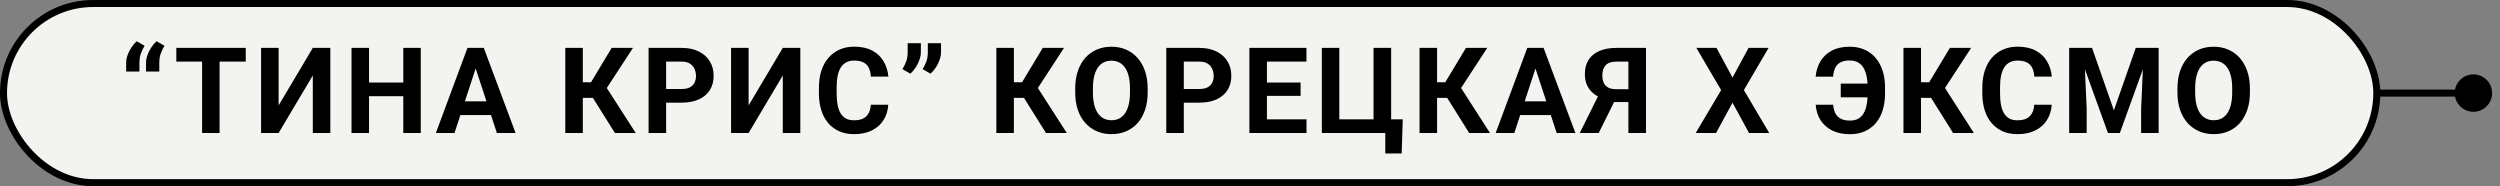
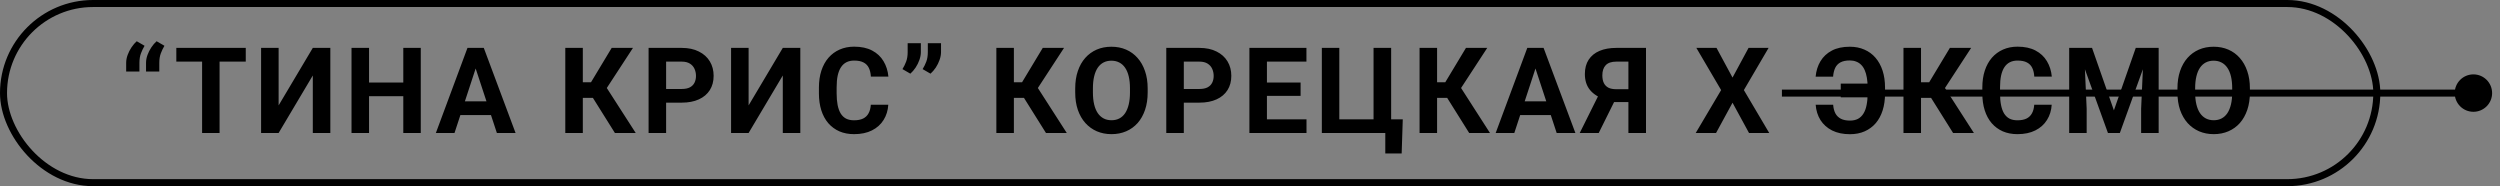
<svg xmlns="http://www.w3.org/2000/svg" width="188" height="14" viewBox="0 0 188 14" fill="none">
  <rect x="0" y="0" width="188" height="14" fill="#808080" stroke="none" />
-   <path d="M184.593 7C184.593 7.777 185.223 8.407 186 8.407C186.777 8.407 187.407 7.777 187.407 7C187.407 6.223 186.777 5.593 186 5.593C185.223 5.593 184.593 6.223 184.593 7ZM134 7L134 7.264L186 7.264L186 7L186 6.736L134 6.736L134 7Z" fill="black" />
-   <rect x="0.264" y="0.264" width="178.472" height="13.472" rx="6.736" fill="#F3F4EF" />
+   <path d="M184.593 7C184.593 7.777 185.223 8.407 186 8.407C186.777 8.407 187.407 7.777 187.407 7C187.407 6.223 186.777 5.593 186 5.593C185.223 5.593 184.593 6.223 184.593 7ZM134 7L134 7.264L186 7.264L186 7L186 6.736L134 6.736Z" fill="black" />
  <rect x="0.264" y="0.264" width="178.472" height="13.472" rx="6.736" stroke="black" stroke-width="0.528" />
  <path d="M9.488 5.377V4.722C9.488 4.532 9.524 4.335 9.598 4.133C9.671 3.931 9.768 3.741 9.888 3.562C10.008 3.38 10.14 3.227 10.283 3.101L10.872 3.443C10.767 3.619 10.676 3.808 10.6 4.01C10.523 4.212 10.485 4.45 10.485 4.722V5.377H9.488ZM10.982 5.377V4.722C10.982 4.532 11.019 4.335 11.092 4.133C11.165 3.931 11.262 3.741 11.382 3.562C11.502 3.38 11.634 3.227 11.777 3.101L12.366 3.443C12.261 3.619 12.17 3.808 12.094 4.01C12.018 4.212 11.979 4.45 11.979 4.722V5.377H10.982ZM16.512 3.602V10H15.198V3.602H16.512ZM18.481 3.602V4.634H13.26V3.602H18.481ZM20.952 7.926L23.523 3.602H24.841V10H23.523V5.676L20.952 10H19.634V3.602H20.952V7.926ZM30.701 6.208V7.236H27.361V6.208H30.701ZM27.752 3.602V10H26.434V3.602H27.752ZM31.642 3.602V10H30.328V3.602H31.642ZM35.919 4.696L34.179 10H32.777L35.154 3.602H36.047L35.919 4.696ZM37.365 10L35.62 4.696L35.48 3.602H36.381L38.771 10H37.365ZM37.286 7.618V8.651H33.906V7.618H37.286ZM43.828 3.602V10H42.51V3.602H43.828ZM47.599 3.602L45.147 7.359H43.534L43.367 6.186H44.444L45.999 3.602H47.599ZM46.241 10L44.448 7.139L45.362 6.199L47.806 10H46.241ZM51.266 7.719H49.635V6.691H51.266C51.518 6.691 51.723 6.65 51.881 6.568C52.039 6.483 52.155 6.366 52.228 6.216C52.301 6.067 52.338 5.898 52.338 5.711C52.338 5.521 52.301 5.343 52.228 5.179C52.155 5.015 52.039 4.883 51.881 4.784C51.723 4.684 51.518 4.634 51.266 4.634H50.092V10H48.774V3.602H51.266C51.767 3.602 52.196 3.692 52.553 3.874C52.914 4.053 53.189 4.3 53.38 4.617C53.57 4.933 53.665 5.295 53.665 5.702C53.665 6.115 53.57 6.473 53.38 6.774C53.189 7.076 52.914 7.309 52.553 7.473C52.196 7.637 51.767 7.719 51.266 7.719ZM56.295 7.926L58.866 3.602H60.184V10H58.866V5.676L56.295 10H54.977V3.602H56.295V7.926ZM65.486 7.877H66.799C66.773 8.308 66.654 8.69 66.444 9.024C66.236 9.358 65.944 9.619 65.569 9.807C65.197 9.994 64.749 10.088 64.224 10.088C63.814 10.088 63.447 10.018 63.121 9.877C62.796 9.733 62.518 9.528 62.286 9.262C62.058 8.995 61.883 8.673 61.763 8.295C61.643 7.917 61.583 7.494 61.583 7.025V6.581C61.583 6.112 61.645 5.689 61.768 5.311C61.894 4.93 62.072 4.606 62.304 4.34C62.538 4.073 62.818 3.868 63.143 3.725C63.468 3.581 63.832 3.509 64.233 3.509C64.766 3.509 65.216 3.606 65.582 3.799C65.951 3.993 66.237 4.259 66.439 4.599C66.644 4.939 66.767 5.326 66.808 5.759H65.49C65.475 5.501 65.424 5.283 65.336 5.104C65.248 4.923 65.115 4.787 64.936 4.696C64.76 4.602 64.526 4.555 64.233 4.555C64.013 4.555 63.822 4.596 63.657 4.678C63.493 4.76 63.356 4.885 63.244 5.052C63.133 5.219 63.05 5.43 62.994 5.685C62.941 5.937 62.915 6.232 62.915 6.572V7.025C62.915 7.356 62.94 7.647 62.989 7.899C63.039 8.148 63.115 8.359 63.218 8.532C63.323 8.702 63.458 8.831 63.622 8.919C63.789 9.004 63.99 9.046 64.224 9.046C64.5 9.046 64.727 9.002 64.906 8.915C65.084 8.827 65.22 8.696 65.314 8.523C65.411 8.351 65.468 8.135 65.486 7.877ZM69.249 3.25V3.918C69.249 4.108 69.212 4.305 69.139 4.507C69.069 4.709 68.974 4.901 68.853 5.083C68.733 5.261 68.602 5.414 68.458 5.54L67.865 5.197C67.973 5.024 68.065 4.836 68.142 4.634C68.218 4.429 68.256 4.192 68.256 3.922V3.25H69.249ZM70.765 3.25V3.918C70.765 4.108 70.728 4.305 70.655 4.507C70.585 4.709 70.49 4.901 70.37 5.083C70.249 5.261 70.118 5.414 69.974 5.54L69.381 5.197C69.489 5.024 69.582 4.836 69.658 4.634C69.734 4.429 69.772 4.192 69.772 3.922V3.25H70.765ZM76.244 3.602V10H74.926V3.602H76.244ZM80.015 3.602L77.563 7.359H75.95L75.783 6.186H76.859L78.415 3.602H80.015ZM78.657 10L76.864 7.139L77.778 6.199L80.221 10H78.657ZM86.305 6.651V6.955C86.305 7.441 86.239 7.877 86.107 8.264C85.975 8.651 85.79 8.98 85.549 9.253C85.309 9.522 85.022 9.729 84.688 9.873C84.357 10.016 83.989 10.088 83.585 10.088C83.183 10.088 82.816 10.016 82.482 9.873C82.151 9.729 81.864 9.522 81.621 9.253C81.377 8.98 81.188 8.651 81.054 8.264C80.922 7.877 80.856 7.441 80.856 6.955V6.651C80.856 6.162 80.922 5.726 81.054 5.342C81.185 4.955 81.371 4.625 81.612 4.353C81.855 4.081 82.142 3.873 82.473 3.729C82.807 3.585 83.175 3.514 83.576 3.514C83.98 3.514 84.348 3.585 84.679 3.729C85.013 3.873 85.3 4.081 85.54 4.353C85.784 4.625 85.971 4.955 86.103 5.342C86.238 5.726 86.305 6.162 86.305 6.651ZM84.974 6.955V6.643C84.974 6.303 84.943 6.004 84.881 5.746C84.82 5.488 84.729 5.271 84.609 5.096C84.489 4.92 84.342 4.788 84.169 4.7C83.996 4.609 83.799 4.564 83.576 4.564C83.353 4.564 83.156 4.609 82.983 4.7C82.813 4.788 82.668 4.92 82.548 5.096C82.431 5.271 82.341 5.488 82.28 5.746C82.218 6.004 82.187 6.303 82.187 6.643V6.955C82.187 7.292 82.218 7.59 82.28 7.851C82.341 8.109 82.432 8.327 82.552 8.506C82.672 8.682 82.819 8.815 82.992 8.906C83.165 8.997 83.362 9.042 83.585 9.042C83.808 9.042 84.005 8.997 84.178 8.906C84.351 8.815 84.496 8.682 84.613 8.506C84.73 8.327 84.82 8.109 84.881 7.851C84.943 7.59 84.974 7.292 84.974 6.955ZM90.196 7.719H88.566V6.691H90.196C90.448 6.691 90.653 6.65 90.811 6.568C90.969 6.483 91.085 6.366 91.158 6.216C91.232 6.067 91.268 5.898 91.268 5.711C91.268 5.521 91.232 5.343 91.158 5.179C91.085 5.015 90.969 4.883 90.811 4.784C90.653 4.684 90.448 4.634 90.196 4.634H89.023V10H87.704V3.602H90.196C90.697 3.602 91.126 3.692 91.484 3.874C91.844 4.053 92.119 4.3 92.31 4.617C92.5 4.933 92.595 5.295 92.595 5.702C92.595 6.115 92.5 6.473 92.31 6.774C92.119 7.076 91.844 7.309 91.484 7.473C91.126 7.637 90.697 7.719 90.196 7.719ZM98.249 8.972V10H94.843V8.972H98.249ZM95.273 3.602V10H93.955V3.602H95.273ZM97.805 6.208V7.209H94.843V6.208H97.805ZM98.244 3.602V4.634H94.843V3.602H98.244ZM105.488 8.976L105.405 11.543H104.174V10H103.651V8.976H105.488ZM99.402 10V3.602H100.716V8.972H103.291V3.602H104.614V10H99.402ZM108.069 3.602V10H106.751V3.602H108.069ZM111.84 3.602L109.388 7.359H107.775L107.608 6.186H108.685L110.24 3.602H111.84ZM110.482 10L108.689 7.139L109.603 6.199L112.046 10H110.482ZM115.617 4.696L113.876 10H112.475L114.852 3.602H115.744L115.617 4.696ZM117.062 10L115.318 4.696L115.177 3.602H116.078L118.469 10H117.062ZM116.983 7.618V8.651H113.604V7.618H116.983ZM122.913 7.675H121.173L120.729 7.491C120.228 7.333 119.844 7.095 119.578 6.779C119.314 6.462 119.182 6.06 119.182 5.57C119.182 5.14 119.278 4.779 119.468 4.489C119.661 4.196 119.934 3.975 120.285 3.826C120.64 3.676 121.06 3.602 121.547 3.602H123.779V10H122.456V4.634H121.547C121.186 4.634 120.921 4.724 120.751 4.902C120.581 5.081 120.496 5.334 120.496 5.663C120.496 5.903 120.536 6.101 120.615 6.256C120.694 6.408 120.81 6.522 120.962 6.599C121.114 6.672 121.306 6.708 121.538 6.708H122.909L122.913 7.675ZM121.643 7.144L120.224 10H118.796L120.219 7.144H121.643ZM129.082 3.602L130.286 5.834L131.491 3.602H132.998L131.139 6.774L133.046 10H131.526L130.286 7.724L129.047 10H127.518L129.429 6.774L127.566 3.602H129.082ZM141.144 6.287V7.319H138.424V6.287H141.144ZM136.539 7.877H137.853C137.873 8.138 137.931 8.356 138.024 8.532C138.121 8.708 138.259 8.841 138.437 8.932C138.616 9.023 138.843 9.068 139.119 9.068C139.353 9.068 139.554 9.024 139.721 8.937C139.888 8.846 140.024 8.715 140.129 8.545C140.238 8.373 140.317 8.159 140.367 7.904C140.419 7.649 140.446 7.356 140.446 7.025V6.581C140.446 6.309 140.427 6.064 140.389 5.847C140.353 5.627 140.299 5.437 140.226 5.276C140.156 5.112 140.066 4.977 139.958 4.872C139.85 4.763 139.724 4.683 139.58 4.63C139.439 4.574 139.281 4.546 139.105 4.546C138.815 4.546 138.581 4.595 138.402 4.691C138.226 4.785 138.095 4.923 138.007 5.104C137.922 5.286 137.869 5.506 137.849 5.764H136.535C136.576 5.327 136.697 4.94 136.899 4.604C137.104 4.264 137.39 3.997 137.756 3.804C138.122 3.61 138.572 3.514 139.105 3.514C139.51 3.514 139.874 3.585 140.2 3.729C140.528 3.87 140.808 4.075 141.039 4.344C141.27 4.614 141.448 4.938 141.571 5.315C141.694 5.693 141.755 6.118 141.755 6.59V7.025C141.755 7.497 141.695 7.921 141.575 8.299C141.455 8.677 141.281 9 141.052 9.266C140.824 9.53 140.547 9.733 140.222 9.877C139.896 10.021 139.529 10.092 139.119 10.092C138.597 10.092 138.149 9.999 137.774 9.811C137.402 9.621 137.11 9.36 136.899 9.029C136.691 8.695 136.571 8.311 136.539 7.877ZM144.46 3.602V10H143.141V3.602H144.46ZM148.23 3.602L145.778 7.359H144.165L143.998 6.186H145.075L146.631 3.602H148.23ZM146.872 10L145.079 7.139L145.993 6.199L148.437 10H146.872ZM152.974 7.877H154.288C154.261 8.308 154.143 8.69 153.932 9.024C153.724 9.358 153.432 9.619 153.057 9.807C152.685 9.994 152.237 10.088 151.712 10.088C151.302 10.088 150.935 10.018 150.609 9.877C150.284 9.733 150.006 9.528 149.774 9.262C149.546 8.995 149.372 8.673 149.251 8.295C149.131 7.917 149.071 7.494 149.071 7.025V6.581C149.071 6.112 149.133 5.689 149.256 5.311C149.382 4.93 149.561 4.606 149.792 4.34C150.026 4.073 150.306 3.868 150.631 3.725C150.957 3.581 151.32 3.509 151.721 3.509C152.254 3.509 152.704 3.606 153.07 3.799C153.439 3.993 153.725 4.259 153.927 4.599C154.132 4.939 154.255 5.326 154.296 5.759H152.978C152.963 5.501 152.912 5.283 152.824 5.104C152.736 4.923 152.603 4.787 152.424 4.696C152.249 4.602 152.014 4.555 151.721 4.555C151.501 4.555 151.31 4.596 151.146 4.678C150.981 4.76 150.844 4.885 150.732 5.052C150.621 5.219 150.538 5.43 150.482 5.685C150.429 5.937 150.403 6.232 150.403 6.572V7.025C150.403 7.356 150.428 7.647 150.478 7.899C150.527 8.148 150.604 8.359 150.706 8.532C150.812 8.702 150.946 8.831 151.11 8.919C151.277 9.004 151.478 9.046 151.712 9.046C151.988 9.046 152.215 9.002 152.394 8.915C152.572 8.827 152.708 8.696 152.802 8.523C152.899 8.351 152.956 8.135 152.974 7.877ZM156.205 3.602H157.322L158.965 8.299L160.609 3.602H161.725L159.413 10H158.517L156.205 3.602ZM155.603 3.602H156.715L156.917 8.181V10H155.603V3.602ZM161.215 3.602H162.331V10H161.013V8.181L161.215 3.602ZM169.193 6.651V6.955C169.193 7.441 169.127 7.877 168.995 8.264C168.863 8.651 168.677 8.98 168.437 9.253C168.197 9.522 167.91 9.729 167.576 9.873C167.245 10.016 166.877 10.088 166.473 10.088C166.071 10.088 165.704 10.016 165.37 9.873C165.039 9.729 164.752 9.522 164.508 9.253C164.265 8.98 164.076 8.651 163.941 8.264C163.81 7.877 163.744 7.441 163.744 6.955V6.651C163.744 6.162 163.81 5.726 163.941 5.342C164.073 4.955 164.259 4.625 164.5 4.353C164.743 4.081 165.03 3.873 165.361 3.729C165.695 3.585 166.063 3.514 166.464 3.514C166.868 3.514 167.236 3.585 167.567 3.729C167.901 3.873 168.188 4.081 168.428 4.353C168.671 4.625 168.859 4.955 168.991 5.342C169.126 5.726 169.193 6.162 169.193 6.651ZM167.861 6.955V6.643C167.861 6.303 167.831 6.004 167.769 5.746C167.708 5.488 167.617 5.271 167.497 5.096C167.377 4.92 167.23 4.788 167.057 4.7C166.884 4.609 166.687 4.564 166.464 4.564C166.241 4.564 166.044 4.609 165.871 4.7C165.701 4.788 165.556 4.92 165.436 5.096C165.318 5.271 165.229 5.488 165.168 5.746C165.106 6.004 165.075 6.303 165.075 6.643V6.955C165.075 7.292 165.106 7.59 165.168 7.851C165.229 8.109 165.32 8.327 165.44 8.506C165.56 8.682 165.707 8.815 165.879 8.906C166.052 8.997 166.25 9.042 166.473 9.042C166.695 9.042 166.893 8.997 167.066 8.906C167.239 8.815 167.384 8.682 167.501 8.506C167.618 8.327 167.708 8.109 167.769 7.851C167.831 7.59 167.861 7.292 167.861 6.955Z" fill="black" />
</svg>